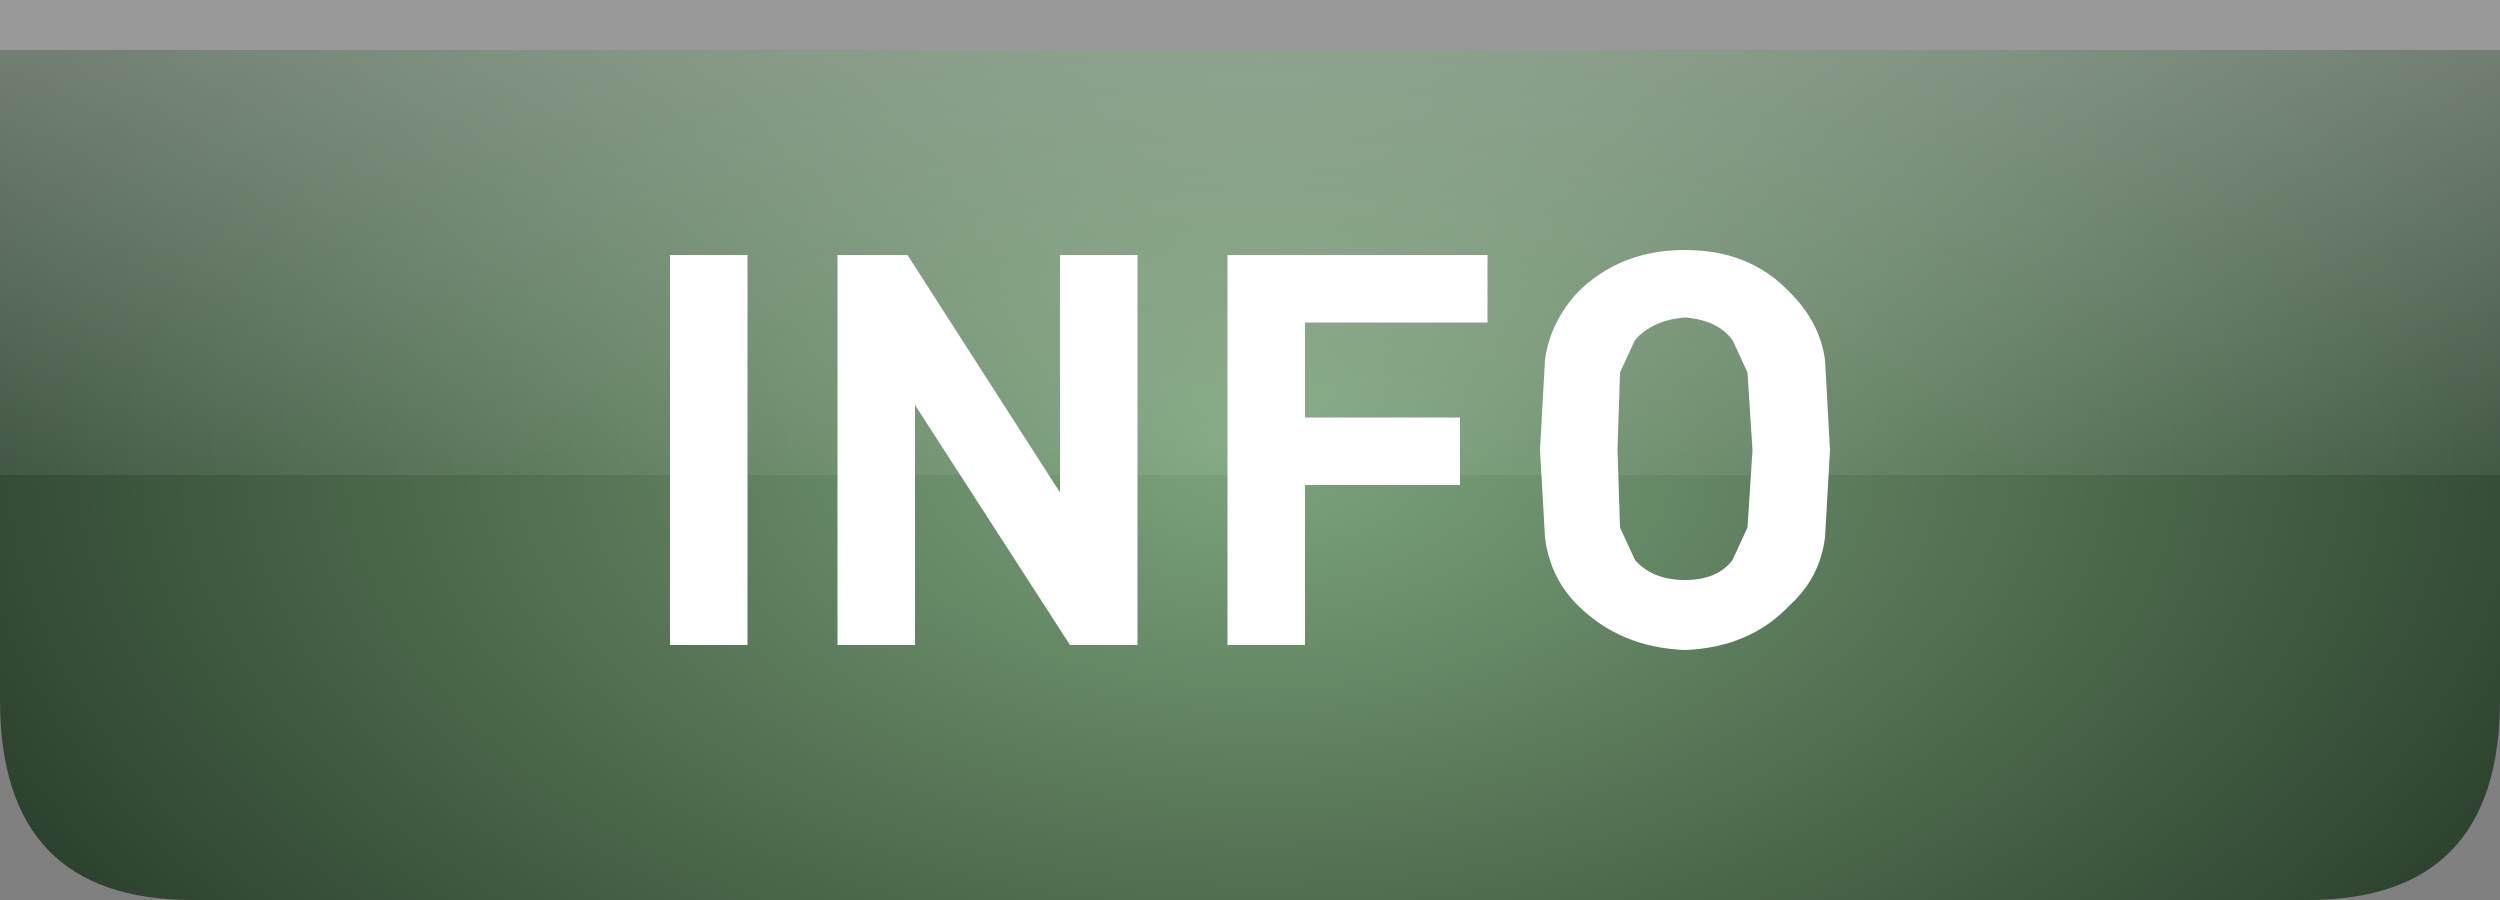
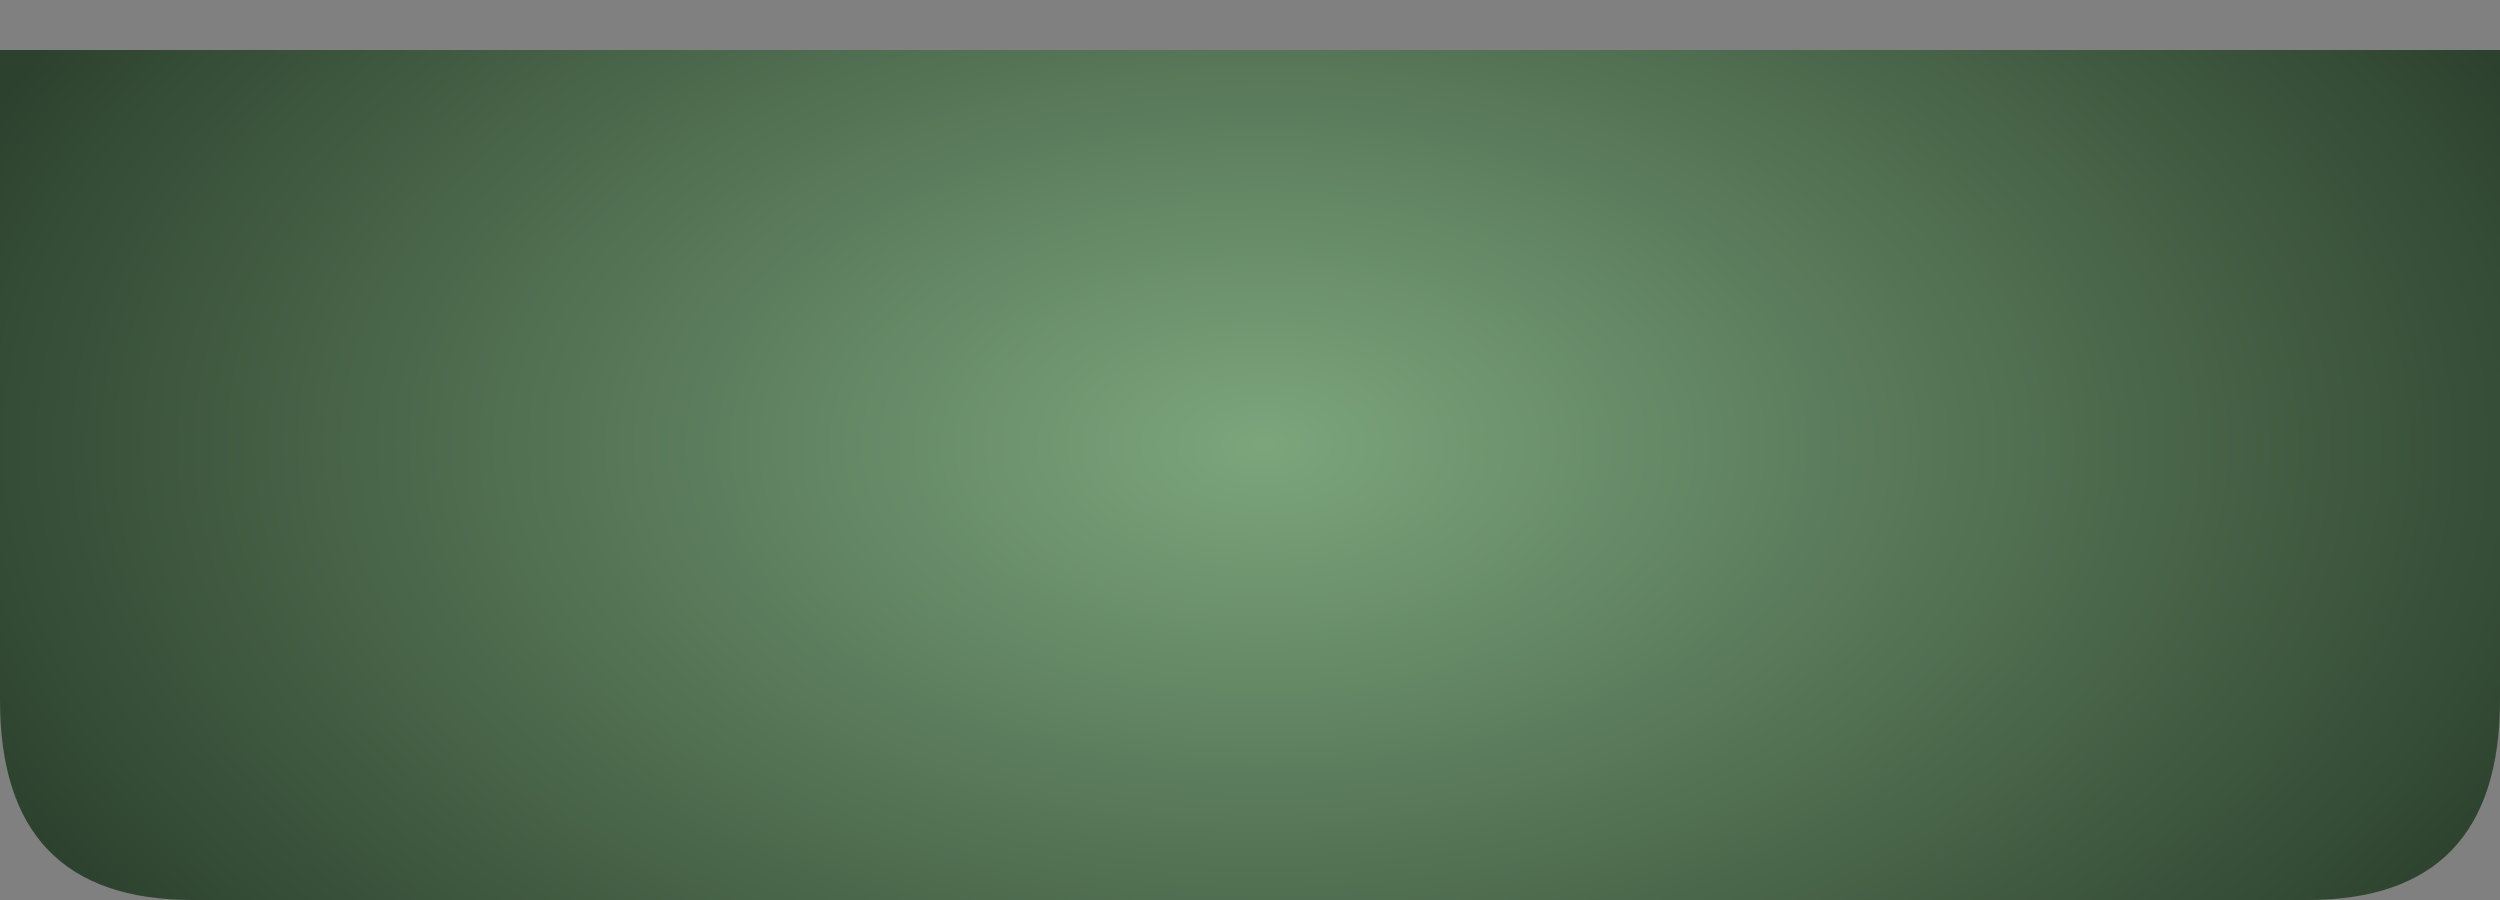
<svg xmlns="http://www.w3.org/2000/svg" height="18.0px" width="50.0px">
  <rect width="100%" height="100%" fill="#808080" stroke="none" />
  <g transform="matrix(1.0, 0.0, 0.0, 1.0, 0.0, 0.0)">
    <path d="M50.0 14.0 Q50.0 18.0 46.15 18.0 L3.85 18.0 Q0.0 18.0 0.0 14.0 L0.0 1.0 50.0 1.0 50.0 14.0" fill="url(#gradient0)" fill-rule="evenodd" stroke="none" />
-     <path d="M50.0 1.0 L0.0 1.0 0.0 0.0 50.0 0.0 50.0 1.0" fill="#ffffff" fill-opacity="0.2" fill-rule="evenodd" stroke="none" />
-     <path d="M22.75 5.1 L22.75 12.9 21.4 12.9 18.3 8.1 18.3 12.9 16.75 12.9 16.75 5.1 18.15 5.1 21.2 9.85 21.2 5.1 22.75 5.1 M24.55 12.9 L24.55 5.1 29.75 5.1 29.75 6.45 26.1 6.45 26.1 8.35 29.2 8.35 29.2 9.7 26.1 9.7 26.1 12.9 24.55 12.9 M34.65 6.8 Q34.35 6.4 33.7 6.35 33.05 6.4 32.7 6.8 L32.4 7.45 32.35 9.0 32.4 10.55 32.7 11.2 Q33.05 11.6 33.7 11.6 34.35 11.6 34.65 11.2 L34.95 10.55 35.05 9.0 34.95 7.45 34.65 6.8 M36.5 7.2 L36.6 9.0 36.5 10.75 Q36.4 11.55 35.8 12.1 35.0 12.95 33.7 13.0 32.4 12.95 31.55 12.1 31.0 11.55 30.9 10.75 L30.8 9.0 30.9 7.2 Q31.0 6.45 31.55 5.85 32.4 5.0 33.7 5.0 35.0 5.0 35.8 5.85 36.4 6.45 36.5 7.2 M14.95 12.9 L13.4 12.9 13.4 5.1 14.95 5.1 14.95 12.9" fill="#ffffff" fill-rule="evenodd" stroke="none" />
-     <path d="M50.0 1.0 L50.0 9.5 0.0 9.5 0.0 1.0 50.0 1.0" fill="url(#gradient1)" fill-rule="evenodd" stroke="none" />
  </g>
  <defs>
    <radialGradient cx="0" cy="0" gradientTransform="matrix(0.034, 0.0, 0.0, 0.02, 25.25, 8.9)" gradientUnits="userSpaceOnUse" id="gradient0" r="819.2" spreadMethod="pad">
      <stop offset="0.004" stop-color="#7ca57c" />
      <stop offset="1.0" stop-color="#2d422e" />
    </radialGradient>
    <linearGradient gradientTransform="matrix(0.0, -0.005, 0.011, 0.0, 25.05, 5.25)" gradientUnits="userSpaceOnUse" id="gradient1" spreadMethod="pad" x1="-819.2" x2="819.2">
      <stop offset="0.0" stop-color="#ffffff" stop-opacity="0.071" />
      <stop offset="1.0" stop-color="#ffffff" stop-opacity="0.322" />
    </linearGradient>
  </defs>
</svg>